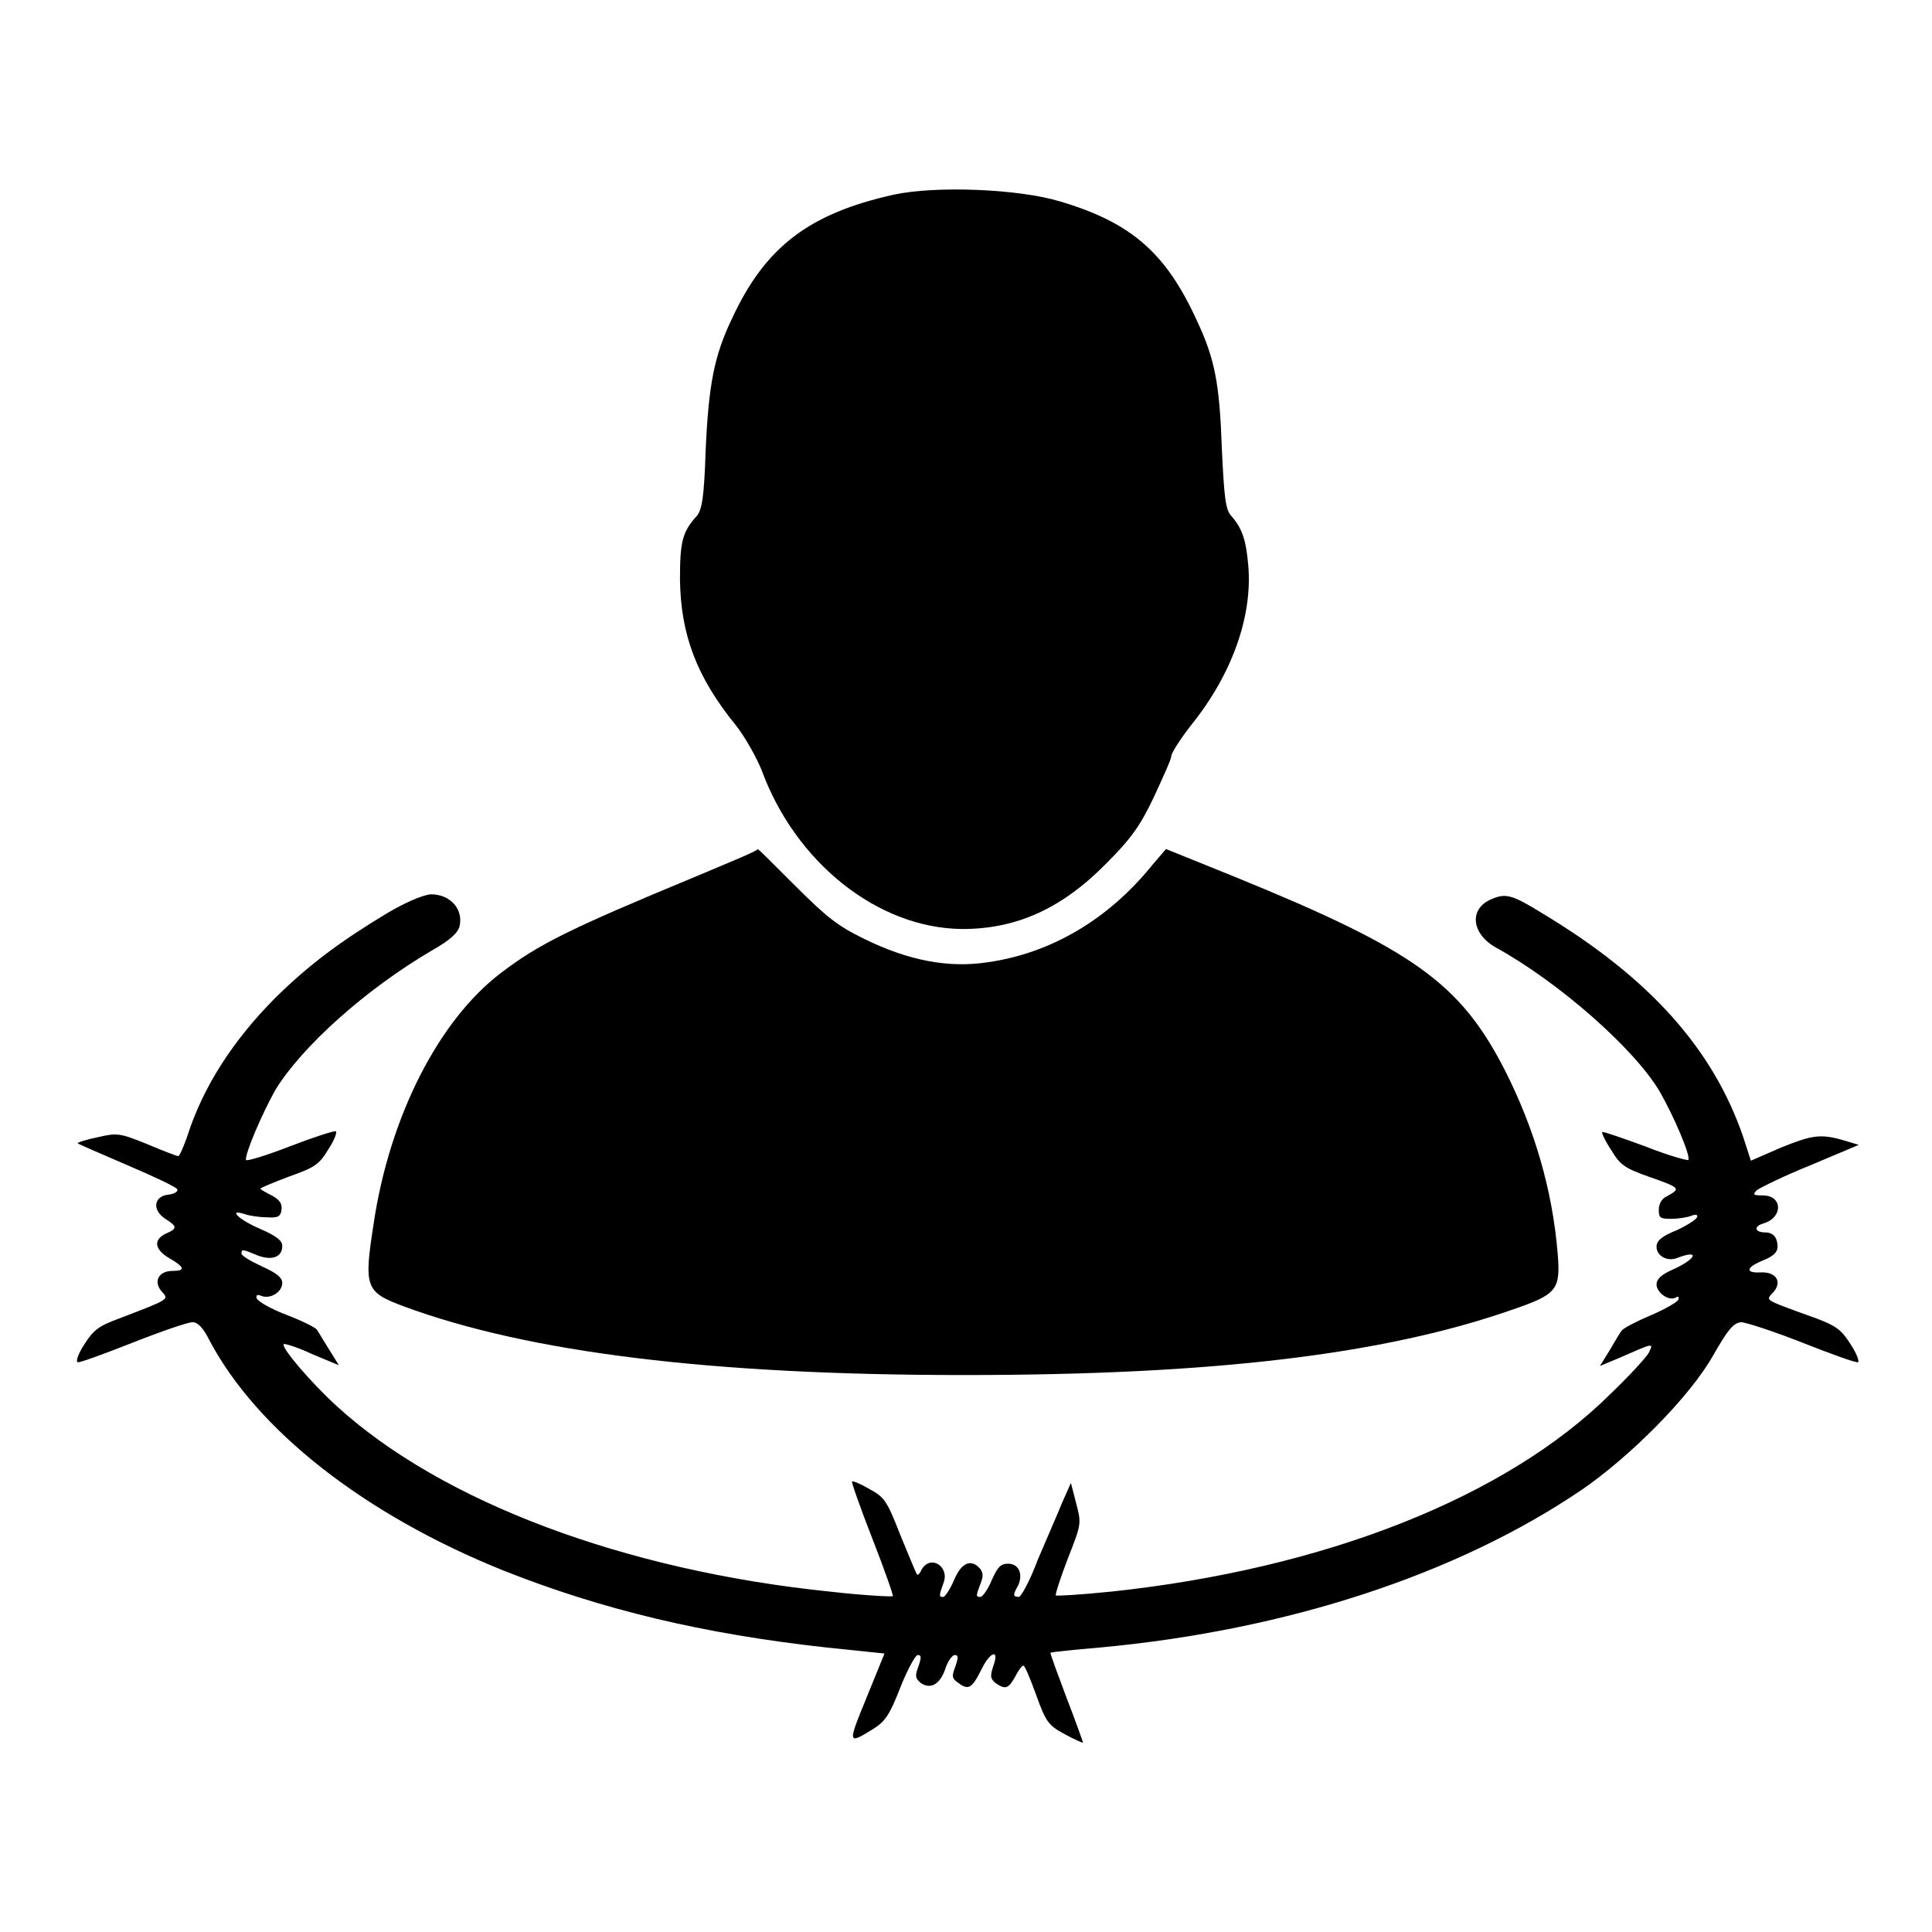
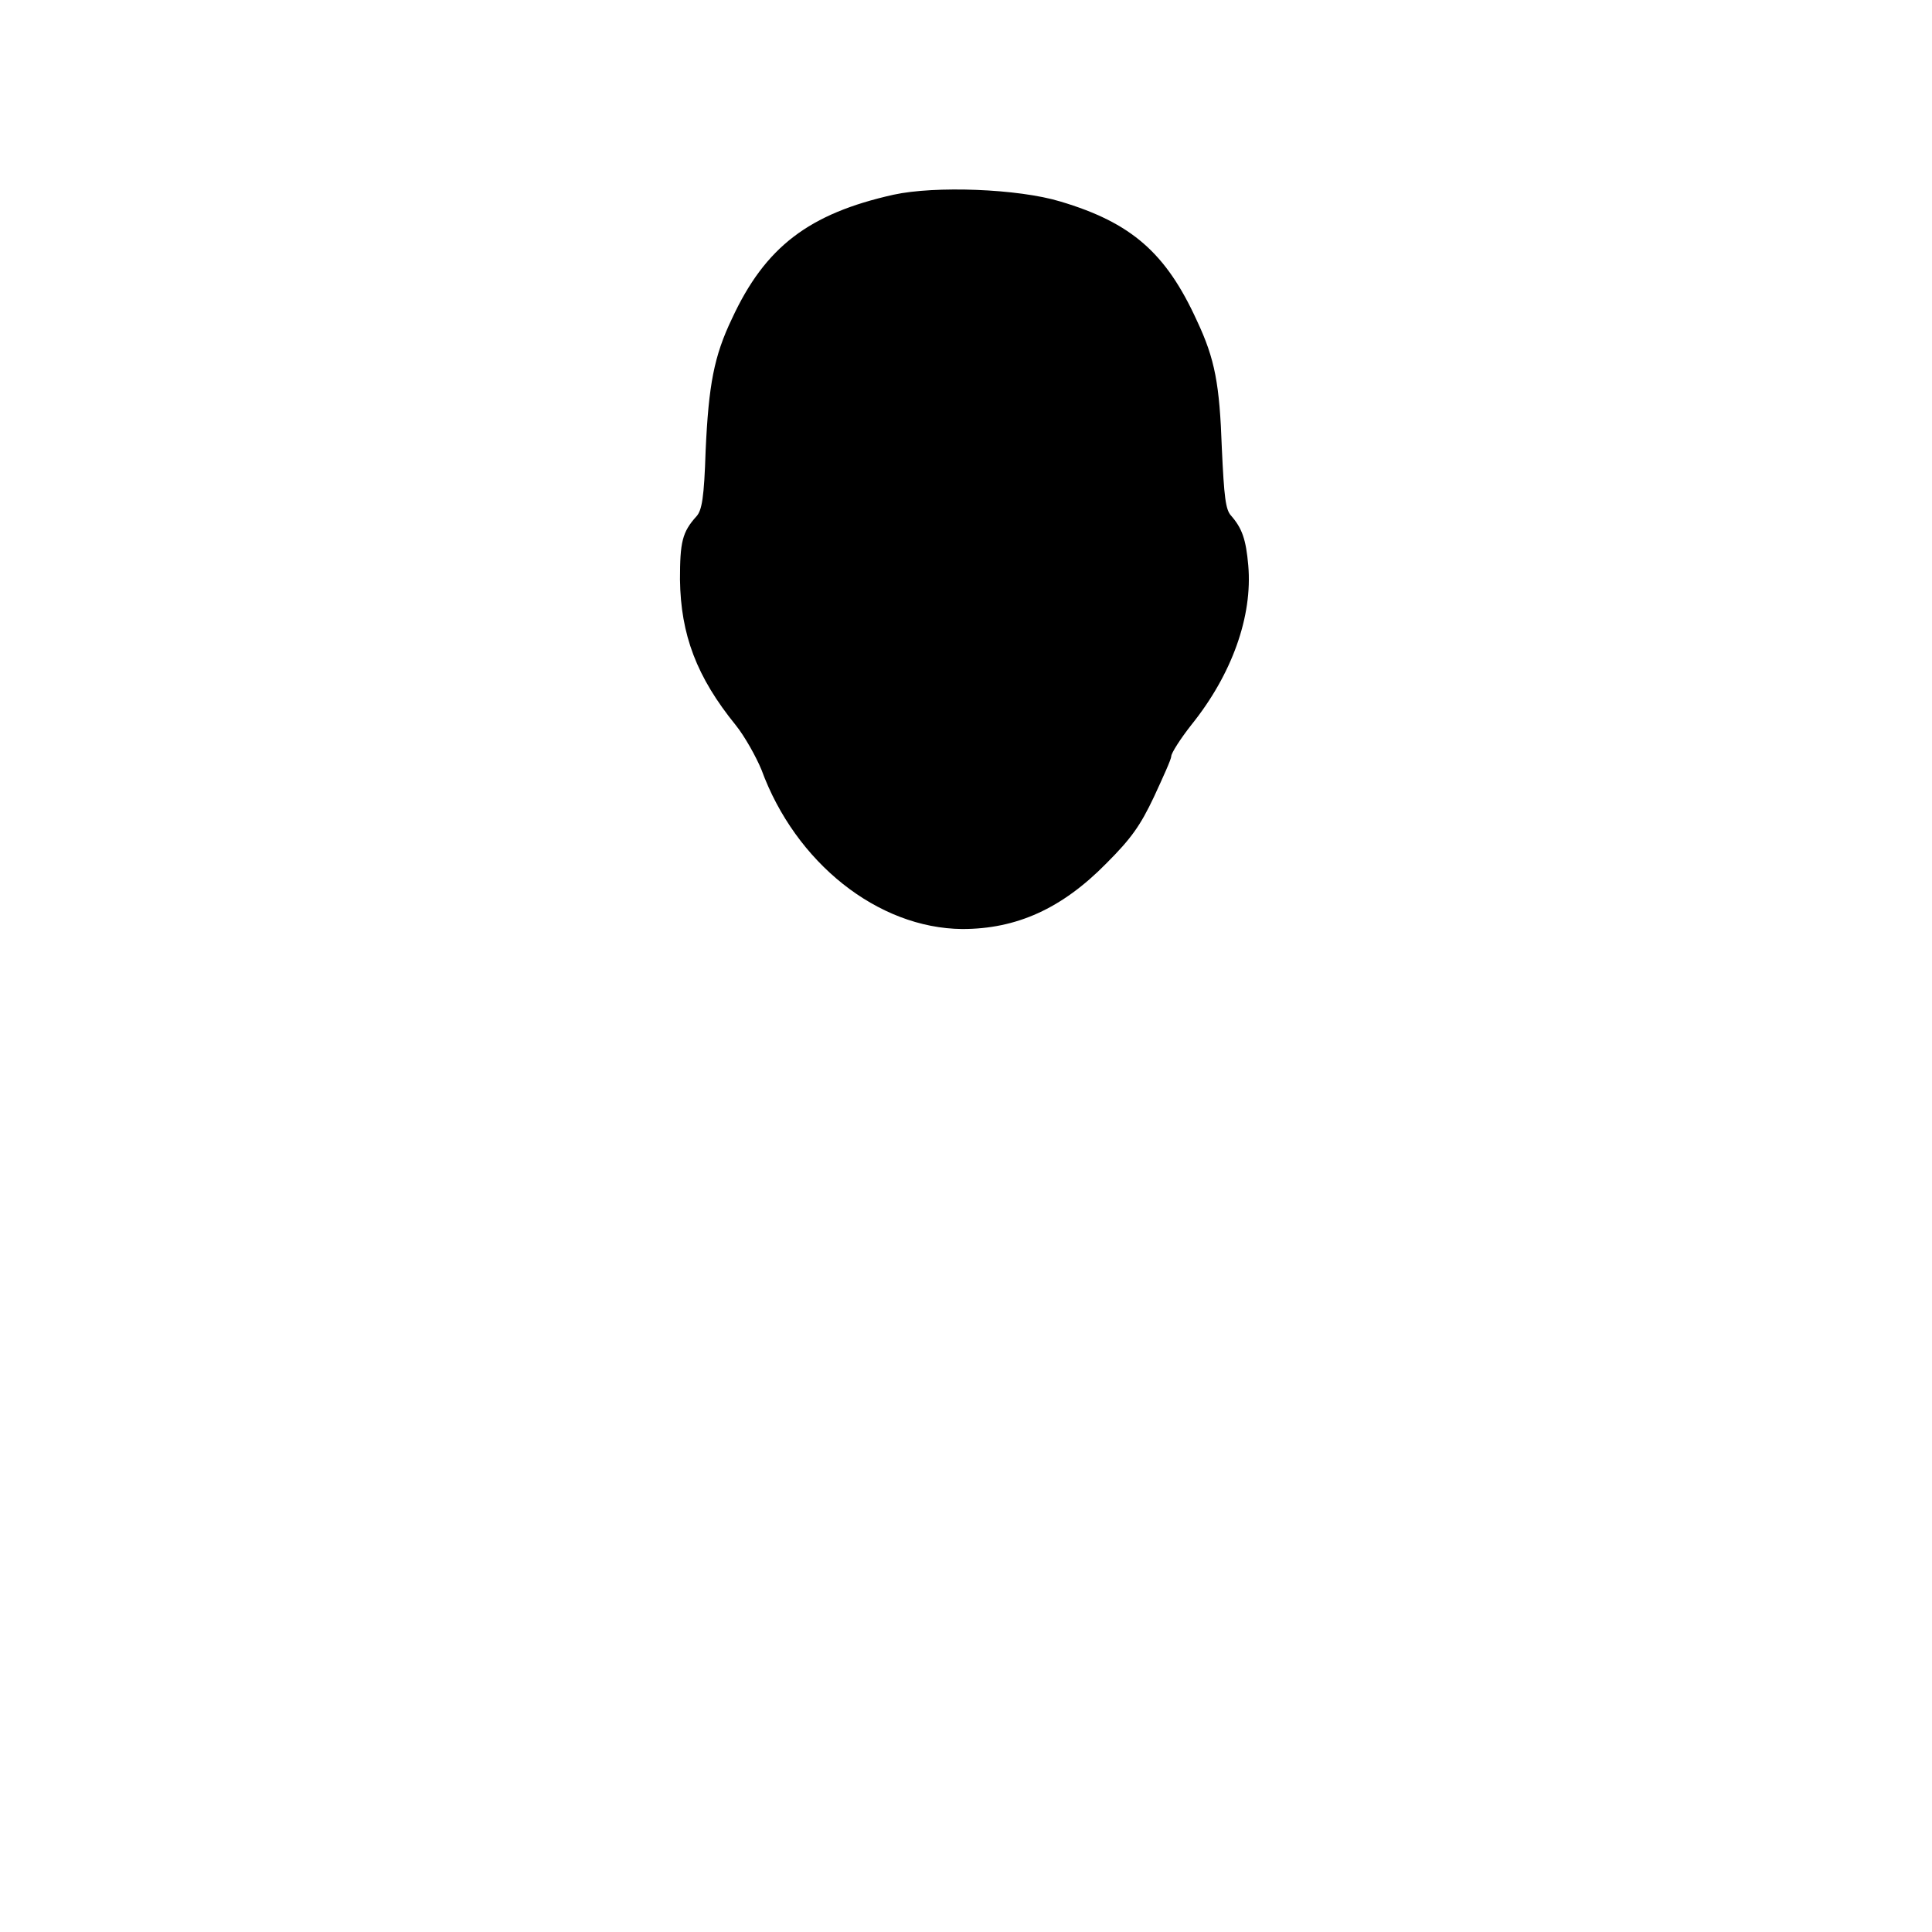
<svg xmlns="http://www.w3.org/2000/svg" version="1.1" x="0px" y="0px" viewBox="0 0 256 256" enable-background="new 0 0 256 256" xml:space="preserve">
  <g>
    <g>
      <g>
        <path fill="#000000" d="M118.4,25.8c-11.2,2.5-17,6.9-21.4,16.4c-2.4,5-3.1,8.8-3.5,17.5c-0.2,6.3-0.5,7.9-1.2,8.7c-1.9,2.1-2.2,3.4-2.2,8.4c0.1,7.3,2.2,12.9,7.4,19.3c1.2,1.5,2.7,4.2,3.4,5.9c4.5,12.3,15.4,21,26.6,21.1c7.2,0,13.2-2.7,19.1-8.7c3.3-3.3,4.5-5,6.3-8.8c1.2-2.6,2.3-5,2.3-5.4c0-0.4,1.2-2.3,2.7-4.2c5.3-6.6,8.1-14.3,7.5-21.1c-0.3-3.4-0.8-4.9-2.3-6.6c-0.7-0.8-0.9-2.4-1.2-8.9c-0.3-8.5-0.9-11.8-3.3-16.9c-4.1-9-8.7-13-18.1-15.8C134.9,25,123.9,24.6,118.4,25.8z" />
-         <path fill="#000000" d="M92.3,116.1c-16.9,7-20.9,9-25.9,12.8c-8.3,6.3-14.8,19.1-16.9,33.3c-1.3,8.4-1.1,9,4,10.9c16.5,6.1,40.7,9.1,74.2,9.1c33,0,55.7-2.7,72.8-8.7c5.8-2,6.3-2.6,5.9-7.4c-0.7-8.5-3.1-16.6-7-24.3c-5.9-11.5-12-15.9-35.5-25.5l-9.4-3.8l-1.8,2.1c-5.8,7.2-13.4,11.7-21.8,12.9c-5.2,0.8-10.5-0.2-16.4-3.1c-3.5-1.7-5-2.9-9.1-7c-2.7-2.7-4.9-4.9-5-4.9C100.5,112.7,96.8,114.2,92.3,116.1z" />
-         <path fill="#000000" d="M51.3,121c-6.3,3.8-10.3,6.8-14.7,11.1c-5.7,5.7-9.7,11.9-11.8,18.5c-0.5,1.4-1,2.6-1.2,2.6c-0.1,0-2-0.7-4.1-1.6c-3.7-1.5-4-1.5-6.6-0.9c-1.5,0.3-2.7,0.7-2.6,0.8c0.1,0.1,3.1,1.4,6.6,2.9c3.5,1.5,6.5,2.9,6.6,3.2c0.1,0.3-0.4,0.6-1.2,0.7c-1.9,0.2-2.2,2-0.4,3.2c1.6,1,1.6,1.3,0.2,1.9c-1.8,0.8-1.7,2.1,0.3,3.3c2.1,1.2,2.2,1.7,0.5,1.7c-1.9,0-2.6,1.4-1.5,2.7c1,1.1,1.2,1-5.6,3.6c-2.7,1-3.4,1.5-4.6,3.4c-0.8,1.2-1.2,2.3-0.9,2.4c0.2,0.1,3.5-1.1,7.3-2.6c3.8-1.5,7.3-2.7,7.9-2.7c0.7,0,1.4,0.7,2.2,2.3c6.3,12,20.6,23.2,39,30.6c13.1,5.2,26.5,8.4,42.8,10.2l7.7,0.8l-2.4,5.9c-2.5,6.1-2.5,6.2,0.9,4.1c1.6-1,2.2-1.9,3.6-5.5c0.9-2.3,2-4.3,2.3-4.3c0.5,0,0.5,0.3,0.1,1.5c-0.5,1.3-0.4,1.6,0.3,2.2c1.3,0.9,2.6,0.2,3.3-2c0.3-0.9,0.9-1.7,1.2-1.7c0.5,0,0.5,0.3,0.1,1.5c-0.5,1.3-0.5,1.6,0.4,2.2c1.3,1,1.8,0.7,3-1.7c1.2-2.5,2.5-2.9,1.6-0.5c-0.4,1.3-0.4,1.6,0.3,2.2c1.3,0.9,1.7,0.8,2.6-0.8c0.4-0.8,0.9-1.5,1.1-1.5c0.2,0,0.9,1.7,1.7,3.9c1.3,3.6,1.6,4,3.8,5.2c1.3,0.7,2.4,1.2,2.4,1.1c0-0.1-1-2.9-2.2-6c-1.2-3.2-2.2-5.9-2.1-5.9c0.1-0.1,3.1-0.4,6.6-0.7c24.8-2.3,47.3-9.7,63.8-20.9c6.4-4.4,14.3-12.3,17.4-17.8c2-3.5,2.7-4.3,3.7-4.4c0.6,0,4.3,1.2,8.1,2.7c3.8,1.5,7.1,2.7,7.4,2.6c0.2-0.1-0.2-1.2-1-2.4c-1.2-1.9-1.9-2.4-4.5-3.4c-1.7-0.6-3.9-1.4-4.9-1.8c-1.7-0.7-1.7-0.8-0.8-1.7c1.2-1.4,0.3-2.7-1.7-2.6c-2,0.1-2-0.6,0.1-1.5c2-0.8,2.4-1.4,2-2.8c-0.2-0.6-0.7-1-1.5-1c-1.4,0-1.6-0.8-0.2-1.2c2.6-0.8,2.5-3.7-0.1-3.7c-1.3,0-1.4-0.1-0.8-0.7c0.4-0.3,3.6-1.9,7.1-3.3l6.4-2.7l-2-0.6c-3.1-0.9-4.2-0.7-8.4,1l-3.9,1.7l-1-3.1c-4-11.7-12.4-21.1-26.5-29.6c-4.2-2.6-5-2.8-7-1.9c-2.9,1.3-2.5,4.6,0.8,6.4c8.3,4.6,18.2,13.3,21.6,19c1.9,3.3,4.2,8.7,3.8,9.1c-0.1,0.1-2.7-0.6-5.7-1.8c-3-1.1-5.6-2-5.7-1.9c-0.1,0.1,0.4,1.2,1.2,2.4c1.2,2,1.8,2.4,5.2,3.6c4,1.4,4,1.5,2.2,2.5c-0.7,0.3-1.1,1-1.1,1.8c0,1.1,0.2,1.2,1.7,1.2c0.9,0,2.1-0.2,2.6-0.4c0.5-0.2,0.8-0.2,0.8,0.1c0,0.3-1.2,1.1-2.7,1.8c-2,0.8-2.7,1.4-2.7,2.2c0,1.2,1.4,2,2.7,1.5c3.1-1.2,2.6,0.1-0.5,1.5c-1.6,0.7-2.2,1.3-2.2,2c0,1.1,1.7,2.3,2.6,1.7c0.3-0.2,0.4,0,0.3,0.3c-0.1,0.3-1.8,1.3-3.7,2.1c-1.9,0.8-3.6,1.7-3.8,2c-0.2,0.2-0.9,1.4-1.6,2.6l-1.3,2.1l2.4-1c4.8-2.1,4.7-2.1,4.1-0.8c-0.3,0.6-2.6,3.1-5.1,5.5c-13.8,13.7-37.9,23.2-66.2,26.2c-3.9,0.4-7.2,0.6-7.3,0.5c-0.1-0.1,0.6-2.3,1.6-4.9c1.8-4.6,1.8-4.6,1.1-7.3l-0.7-2.7l-1.2,2.7c-0.6,1.5-2.1,4.9-3.2,7.5c-1,2.7-2.2,4.9-2.5,4.9c-0.8,0-0.8-0.3-0.1-1.5c0.7-1.5,0.1-2.9-1.3-2.9c-1,0-1.4,0.4-2.2,2.2c-0.5,1.2-1.2,2.2-1.5,2.2c-0.6,0-0.6-0.1,0-1.7c0.4-1,0.4-1.4,0-2c-1.2-1.4-2.5-0.9-3.5,1.5c-0.5,1.2-1.2,2.2-1.4,2.2c-0.6,0-0.6-0.1,0-1.8c0.9-2.2-1.7-3.9-2.9-1.8c-0.2,0.5-0.5,0.8-0.6,0.6c-0.1-0.1-1.1-2.5-2.2-5.2c-1.8-4.6-2.1-5-4.1-6.1c-1.2-0.7-2.2-1.1-2.3-1c-0.1,0.1,1.1,3.5,2.7,7.6c1.6,4.1,2.8,7.5,2.7,7.6c-0.1,0.1-3.9-0.1-8.3-0.6c-27.3-2.8-51.5-11.9-65.4-24.6c-3.5-3.2-7.4-7.8-7-8.2c0.1-0.1,1.8,0.4,3.7,1.3l3.6,1.5l-1.3-2.1c-0.7-1.1-1.4-2.3-1.6-2.6c-0.2-0.3-2-1.2-4.1-2s-3.8-1.8-3.9-2.2c-0.1-0.4,0.1-0.5,0.6-0.3c1.2,0.5,2.8-0.5,2.8-1.7c0-0.7-0.7-1.3-2.7-2.2c-1.5-0.7-2.7-1.4-2.7-1.7c0-0.6,0.1-0.6,2,0.2c2,0.8,3.4,0.3,3.4-1.2c0-0.7-0.7-1.3-3-2.3c-2.8-1.2-4.3-2.7-1.9-1.9c0.6,0.2,1.9,0.4,2.9,0.4c1.4,0.1,1.8-0.1,1.9-1c0.1-0.8-0.2-1.3-1.3-1.9c-0.8-0.4-1.5-0.8-1.5-0.9s1.7-0.8,3.8-1.6c3.4-1.2,4-1.6,5.2-3.6c0.8-1.2,1.2-2.3,1-2.4c-0.2-0.1-3,0.8-6.1,2c-3.1,1.2-5.7,2-5.8,1.8c-0.2-0.7,2.1-6.1,3.9-9.3c3.5-5.7,11.9-13.3,20.8-18.5c2.3-1.3,3.4-2.3,3.6-3.2c0.5-2.2-1.2-4.2-3.8-4.2C55.9,118.6,53.5,119.7,51.3,121z" />
      </g>
    </g>
  </g>
</svg>